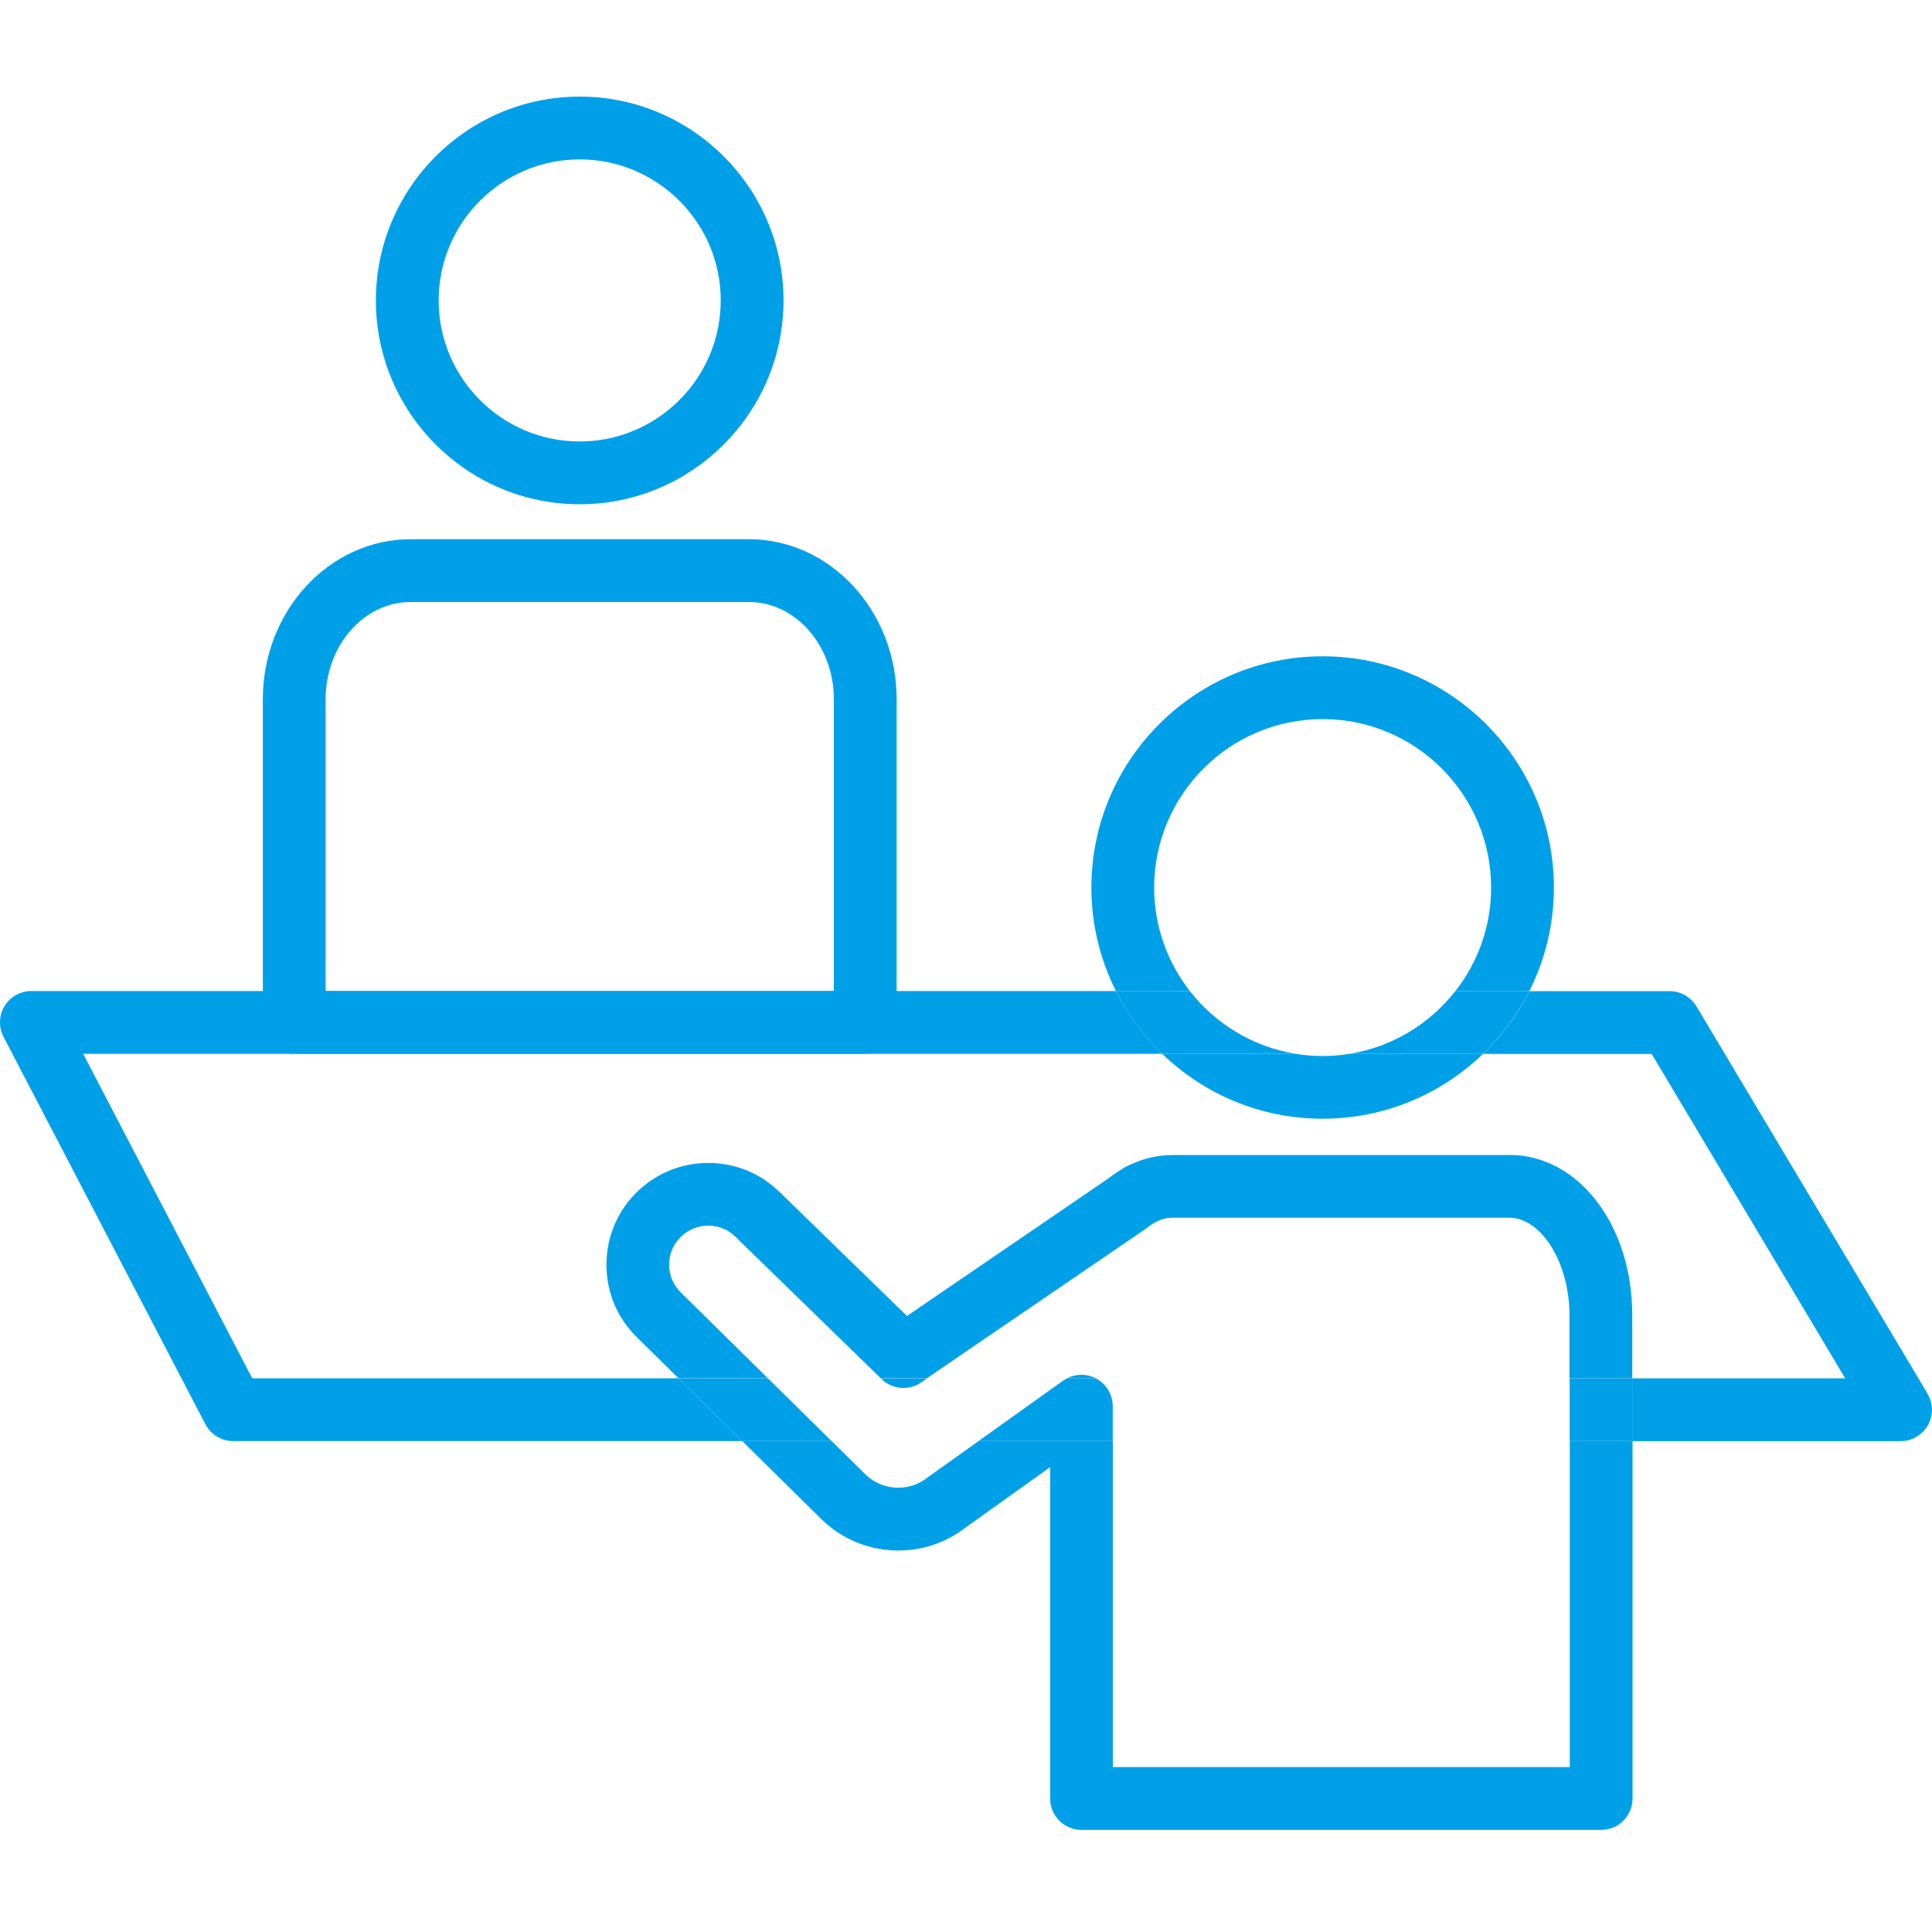
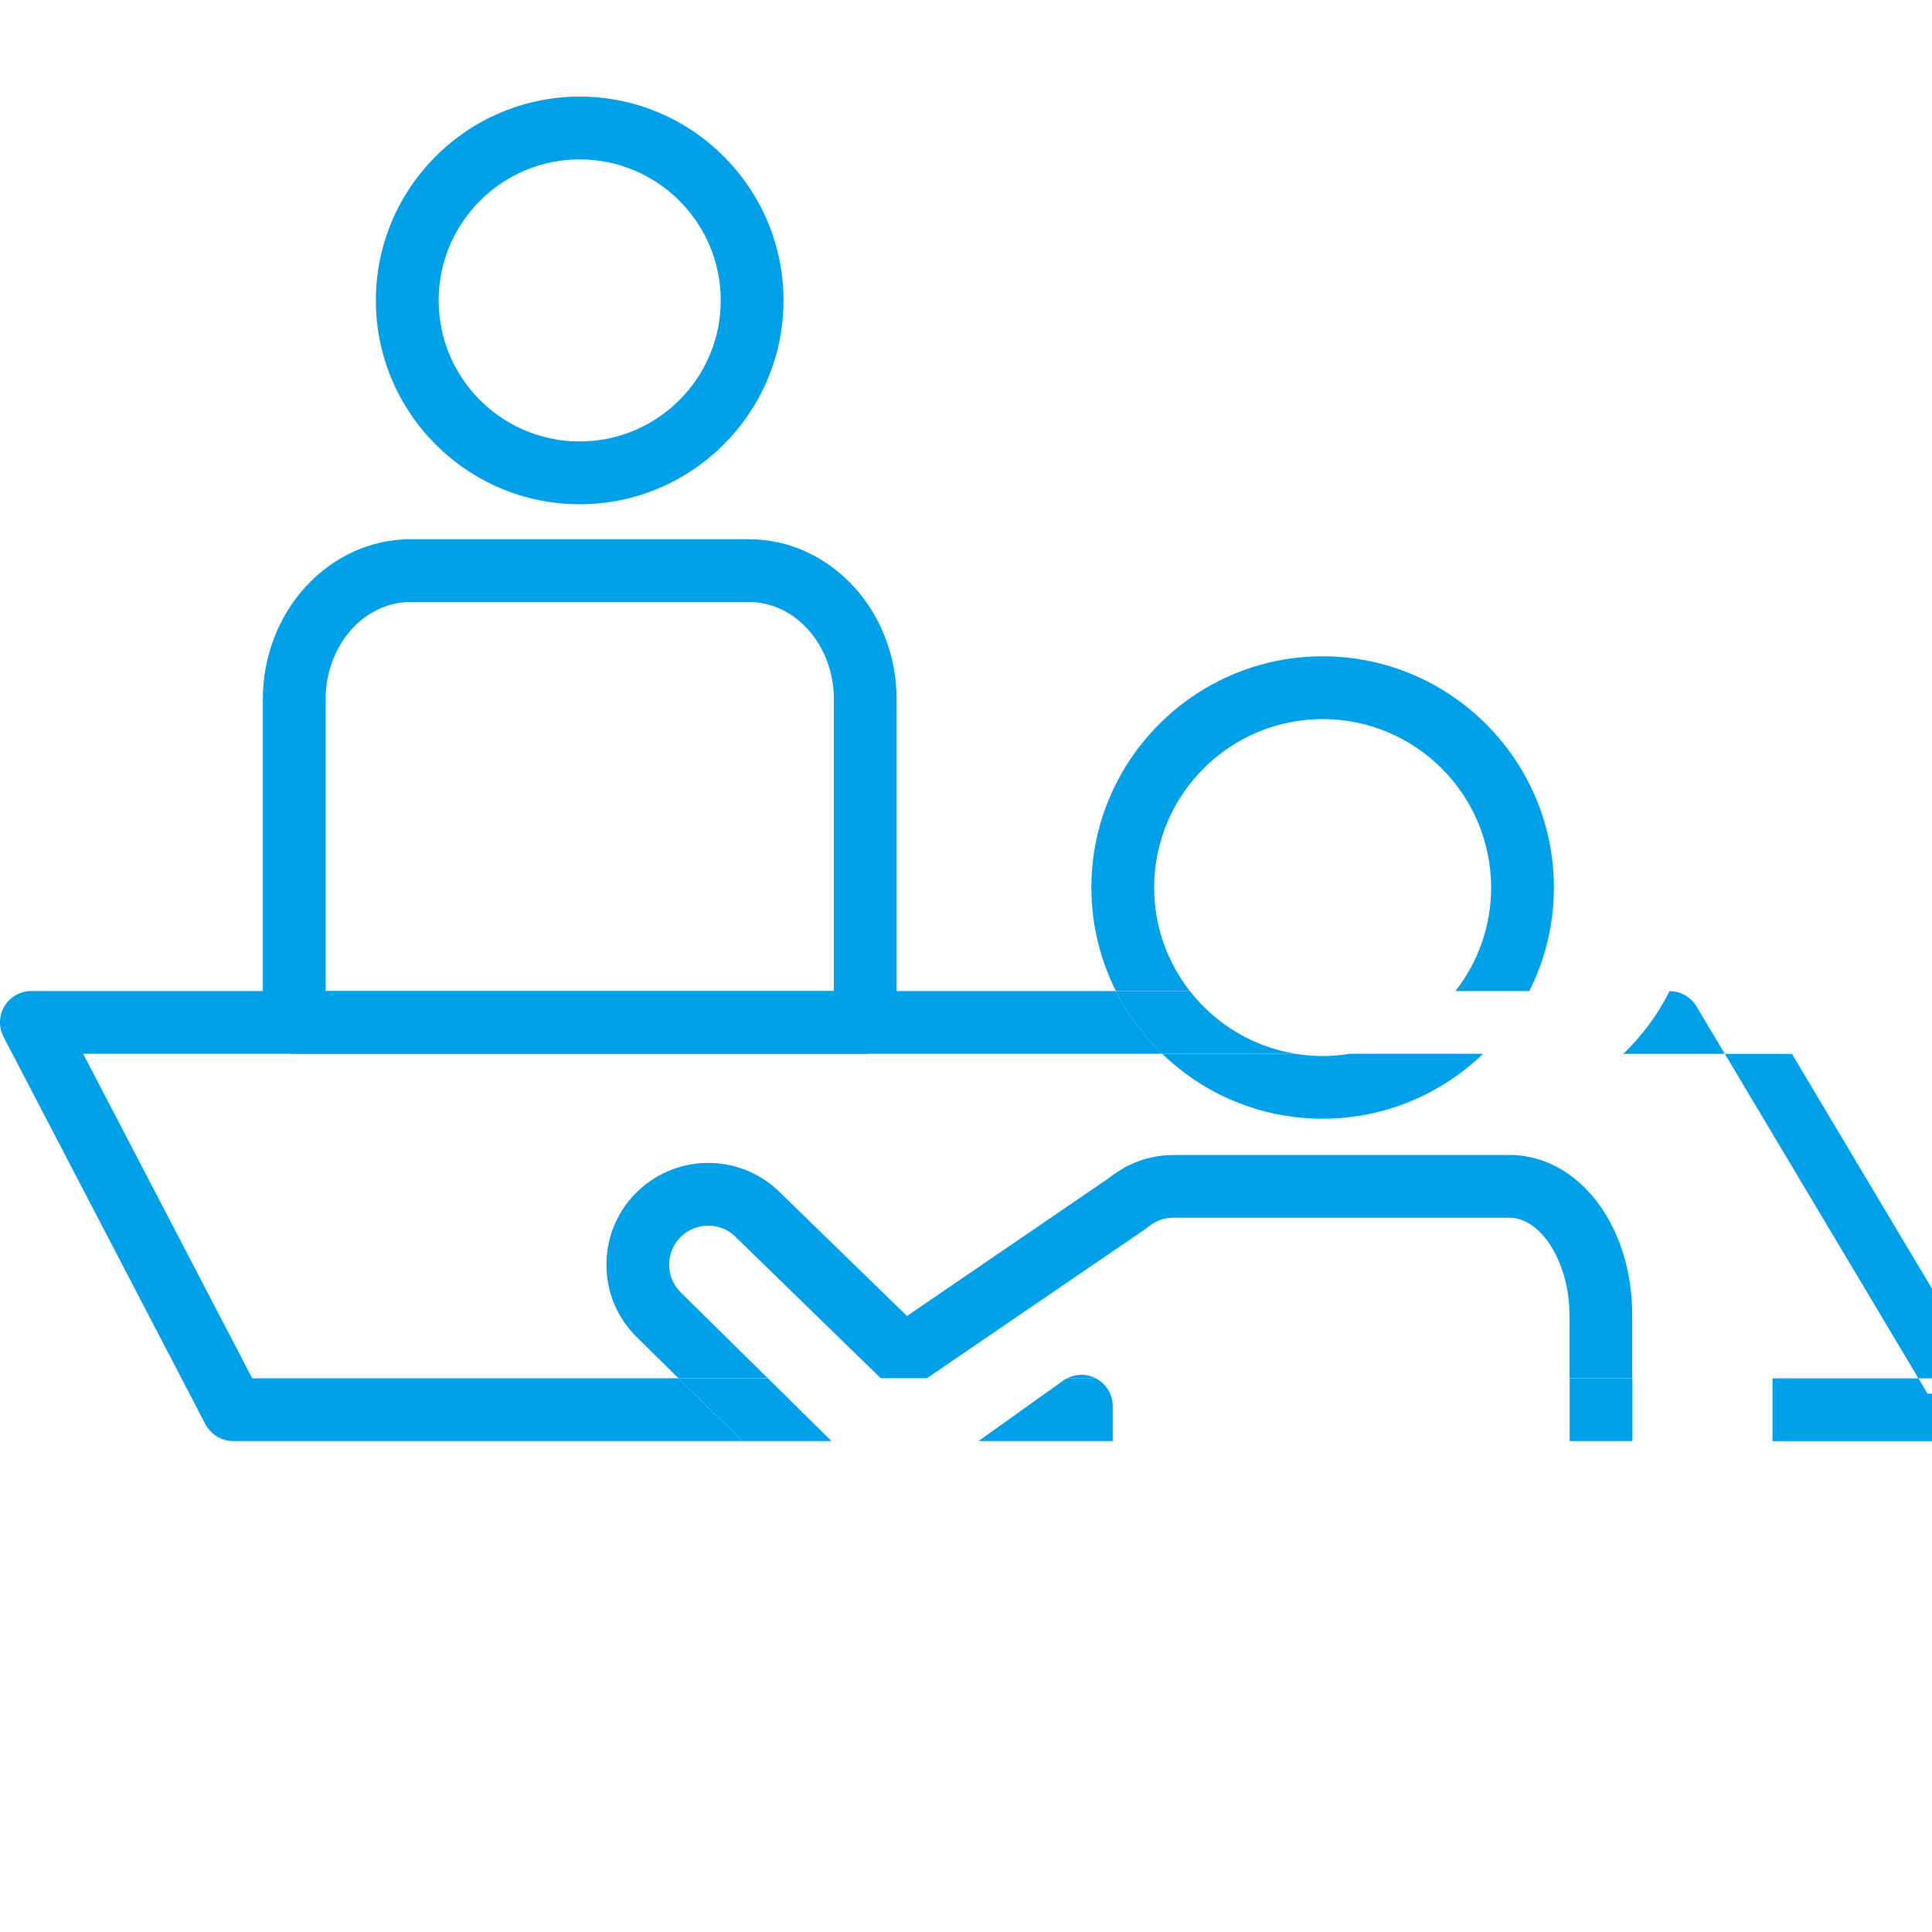
<svg xmlns="http://www.w3.org/2000/svg" id="e" data-name="ガイド" viewBox="0 0 200 200">
  <defs>
    <style>
      .f {
        fill: #00a0e9;
      }

      .f, .g {
        stroke-width: 0px;
      }

      .g {
        fill: none;
      }
    </style>
  </defs>
  <path class="f" d="m60.01,52.2c-11.64,0-21.1-9.47-21.1-21.1s9.47-21.1,21.1-21.1,21.1,9.47,21.1,21.1-9.47,21.1-21.1,21.1Zm0-35.7c-8.05,0-14.6,6.55-14.6,14.6s6.55,14.6,14.6,14.6,14.6-6.55,14.6-14.6-6.55-14.6-14.6-14.6Z" />
  <path class="f" d="m89.57,109.09H30.46c-1.79,0-3.25-1.45-3.25-3.25v-33.46c0-9.13,6.86-16.56,15.3-16.56h35.01c8.44,0,15.3,7.43,15.3,16.56v33.46c0,1.79-1.45,3.25-3.25,3.25Zm-55.86-6.5h52.61v-30.21c0-5.55-3.95-10.06-8.8-10.06h-35.01c-4.85,0-8.8,4.51-8.8,10.06v30.21Z" />
  <g>
-     <path class="g" d="m89.61,152.66c1.73,1.68,4.48,1.81,6.39.3.04-.03.09-.07.13-.1l5.16-3.68h-15.22l3.53,3.48Z" />
    <path class="g" d="m156.27,126.07h-34.86c-.6,0-1.21.16-1.8.46,0,0-.01,0-.02.01-.03.02-.06.03-.08.05-.27.15-.54.33-.8.55-.07.06-.15.12-.23.17l-22.51,15.37h14.48c.92-.48,2.03-.49,2.97,0,0,0,0,0,0,0h49.05v-6.55c0-5.36-2.9-10.06-6.21-10.06Z" />
    <path class="g" d="m76.06,127.96c-1.51-1.42-3.94-1.43-5.49.03-.82.76-1.27,1.8-1.28,2.91-.01,1.12.43,2.16,1.23,2.94l8.98,8.85h11.7l-15.13-14.73Z" />
    <path class="g" d="m139.71,109.09h-5.59c.91.15,1.84.23,2.8.23s1.88-.08,2.8-.23Z" />
    <path class="g" d="m120.31,109.09H8.61l17.5,33.59h44.13l-4.27-4.21c-2.07-2.01-3.21-4.73-3.18-7.64s1.21-5.61,3.34-7.6c4.05-3.79,10.39-3.78,14.43.03l13.34,12.98,20.82-14.22c.48-.38.98-.73,1.5-1.02l.05-.04c.22-.15.46-.27.7-.36,1.42-.68,2.91-1.02,4.45-1.02h34.86c7.13,0,12.71,7.27,12.71,16.56v6.55h22.05l-20.04-33.59h-17.46c-4.31,4.16-10.16,6.72-16.61,6.72s-12.3-2.57-16.61-6.72Z" />
    <path class="g" d="m154.35,91.88c0-9.62-7.82-17.44-17.44-17.44s-17.44,7.82-17.44,17.44c0,4.04,1.38,7.75,3.69,10.71h27.49c2.31-2.96,3.69-6.68,3.69-10.71Z" />
    <rect class="g" x="115.2" y="149.18" width="47.29" height="33.75" />
-     <path class="f" d="m199.54,144.27l-23.92-40.09c-.59-.98-1.65-1.58-2.79-1.58h-14.52c-1.22,2.43-2.85,4.63-4.79,6.5h17.46l20.04,33.59h-22.05v6.5h27.77c1.17,0,2.25-.63,2.83-1.64s.56-2.27-.04-3.27Z" />
+     <path class="f" d="m199.54,144.27l-23.92-40.09c-.59-.98-1.65-1.58-2.79-1.58c-1.22,2.43-2.85,4.63-4.79,6.5h17.46l20.04,33.59h-22.05v6.5h27.77c1.17,0,2.25-.63,2.83-1.64s.56-2.27-.04-3.27Z" />
    <path class="f" d="m26.11,142.68l-17.5-33.59h111.7c-1.94-1.87-3.56-4.07-4.79-6.5H3.25c-1.14,0-2.19.59-2.78,1.56-.59.97-.63,2.18-.1,3.19l20.89,40.09c.56,1.07,1.67,1.75,2.88,1.75h52.69l-6.59-6.5H26.11Z" />
    <path class="f" d="m119.48,91.88c0-9.62,7.82-17.44,17.44-17.44s17.44,7.82,17.44,17.44c0,4.04-1.38,7.75-3.69,10.71h7.65c1.62-3.23,2.54-6.86,2.54-10.71,0-13.2-10.74-23.94-23.94-23.94s-23.94,10.74-23.94,23.94c0,3.85.92,7.49,2.54,10.71h7.65c-2.31-2.96-3.69-6.68-3.69-10.71Z" />
    <path class="f" d="m136.92,109.32c-.95,0-1.88-.08-2.8-.23h-13.81c4.31,4.16,10.16,6.72,16.61,6.72s12.3-2.57,16.61-6.72h-13.81c-.91.15-1.84.23-2.8.23Z" />
    <path class="f" d="m120.31,109.09h13.81c-4.43-.72-8.3-3.11-10.95-6.5h-7.65c1.22,2.43,2.85,4.63,4.79,6.5Z" />
-     <path class="f" d="m139.71,109.09h13.81c1.94-1.87,3.56-4.07,4.79-6.5h-7.65c-2.65,3.39-6.52,5.78-10.95,6.5Z" />
-     <path class="f" d="m162.49,182.93h-47.29v-33.75h-13.9l-5.16,3.68s-.09.07-.13.1c-1.91,1.51-4.66,1.37-6.39-.3l-3.53-3.48h-9.25l8.24,8.13c4.06,3.94,10.45,4.28,14.9.8l8.73-6.23v34.3c0,1.79,1.45,3.25,3.25,3.25h53.79c1.79,0,3.25-1.45,3.25-3.25v-37h-6.5v33.75Z" />
    <path class="f" d="m156.27,119.57h-34.86c-1.53,0-3.03.34-4.45,1.02-.24.09-.48.21-.7.36l-.05.04c-.52.3-1.02.64-1.5,1.02l-20.82,14.22-13.34-12.98c-4.04-3.81-10.37-3.82-14.43-.03-2.13,1.99-3.31,4.69-3.34,7.6s1.11,5.63,3.18,7.64l4.27,4.21h9.25l-8.98-8.85c-.8-.78-1.24-1.82-1.23-2.94.01-1.12.47-2.15,1.28-2.91,1.55-1.45,3.98-1.45,5.49-.03l15.13,14.73h4.79l22.51-15.37c.08-.05.15-.11.23-.17.26-.21.53-.4.8-.55.03-.02.06-.03.08-.05,0,0,.01,0,.02-.01.59-.31,1.19-.46,1.8-.46h34.86c3.31,0,6.21,4.7,6.21,10.06v6.55h6.5v-6.55c0-9.29-5.58-16.56-12.71-16.56Z" />
    <path class="f" d="m113.44,142.68c-.94-.49-2.05-.48-2.97,0h2.98s0,0,0,0Z" />
    <rect class="f" x="162.49" y="142.68" width="6.5" height="6.5" />
-     <path class="f" d="m95.36,143.11l.62-.42h-4.79l.07.07c1.11,1.08,2.82,1.23,4.1.35Z" />
    <polygon class="f" points="79.49 142.68 70.24 142.68 76.83 149.18 86.08 149.18 79.49 142.68" />
    <path class="f" d="m113.44,142.68h-2.98c-.14.07-.27.15-.4.24l-8.77,6.26h13.9v-3.61c0-1.22-.68-2.33-1.76-2.89Z" />
  </g>
</svg>